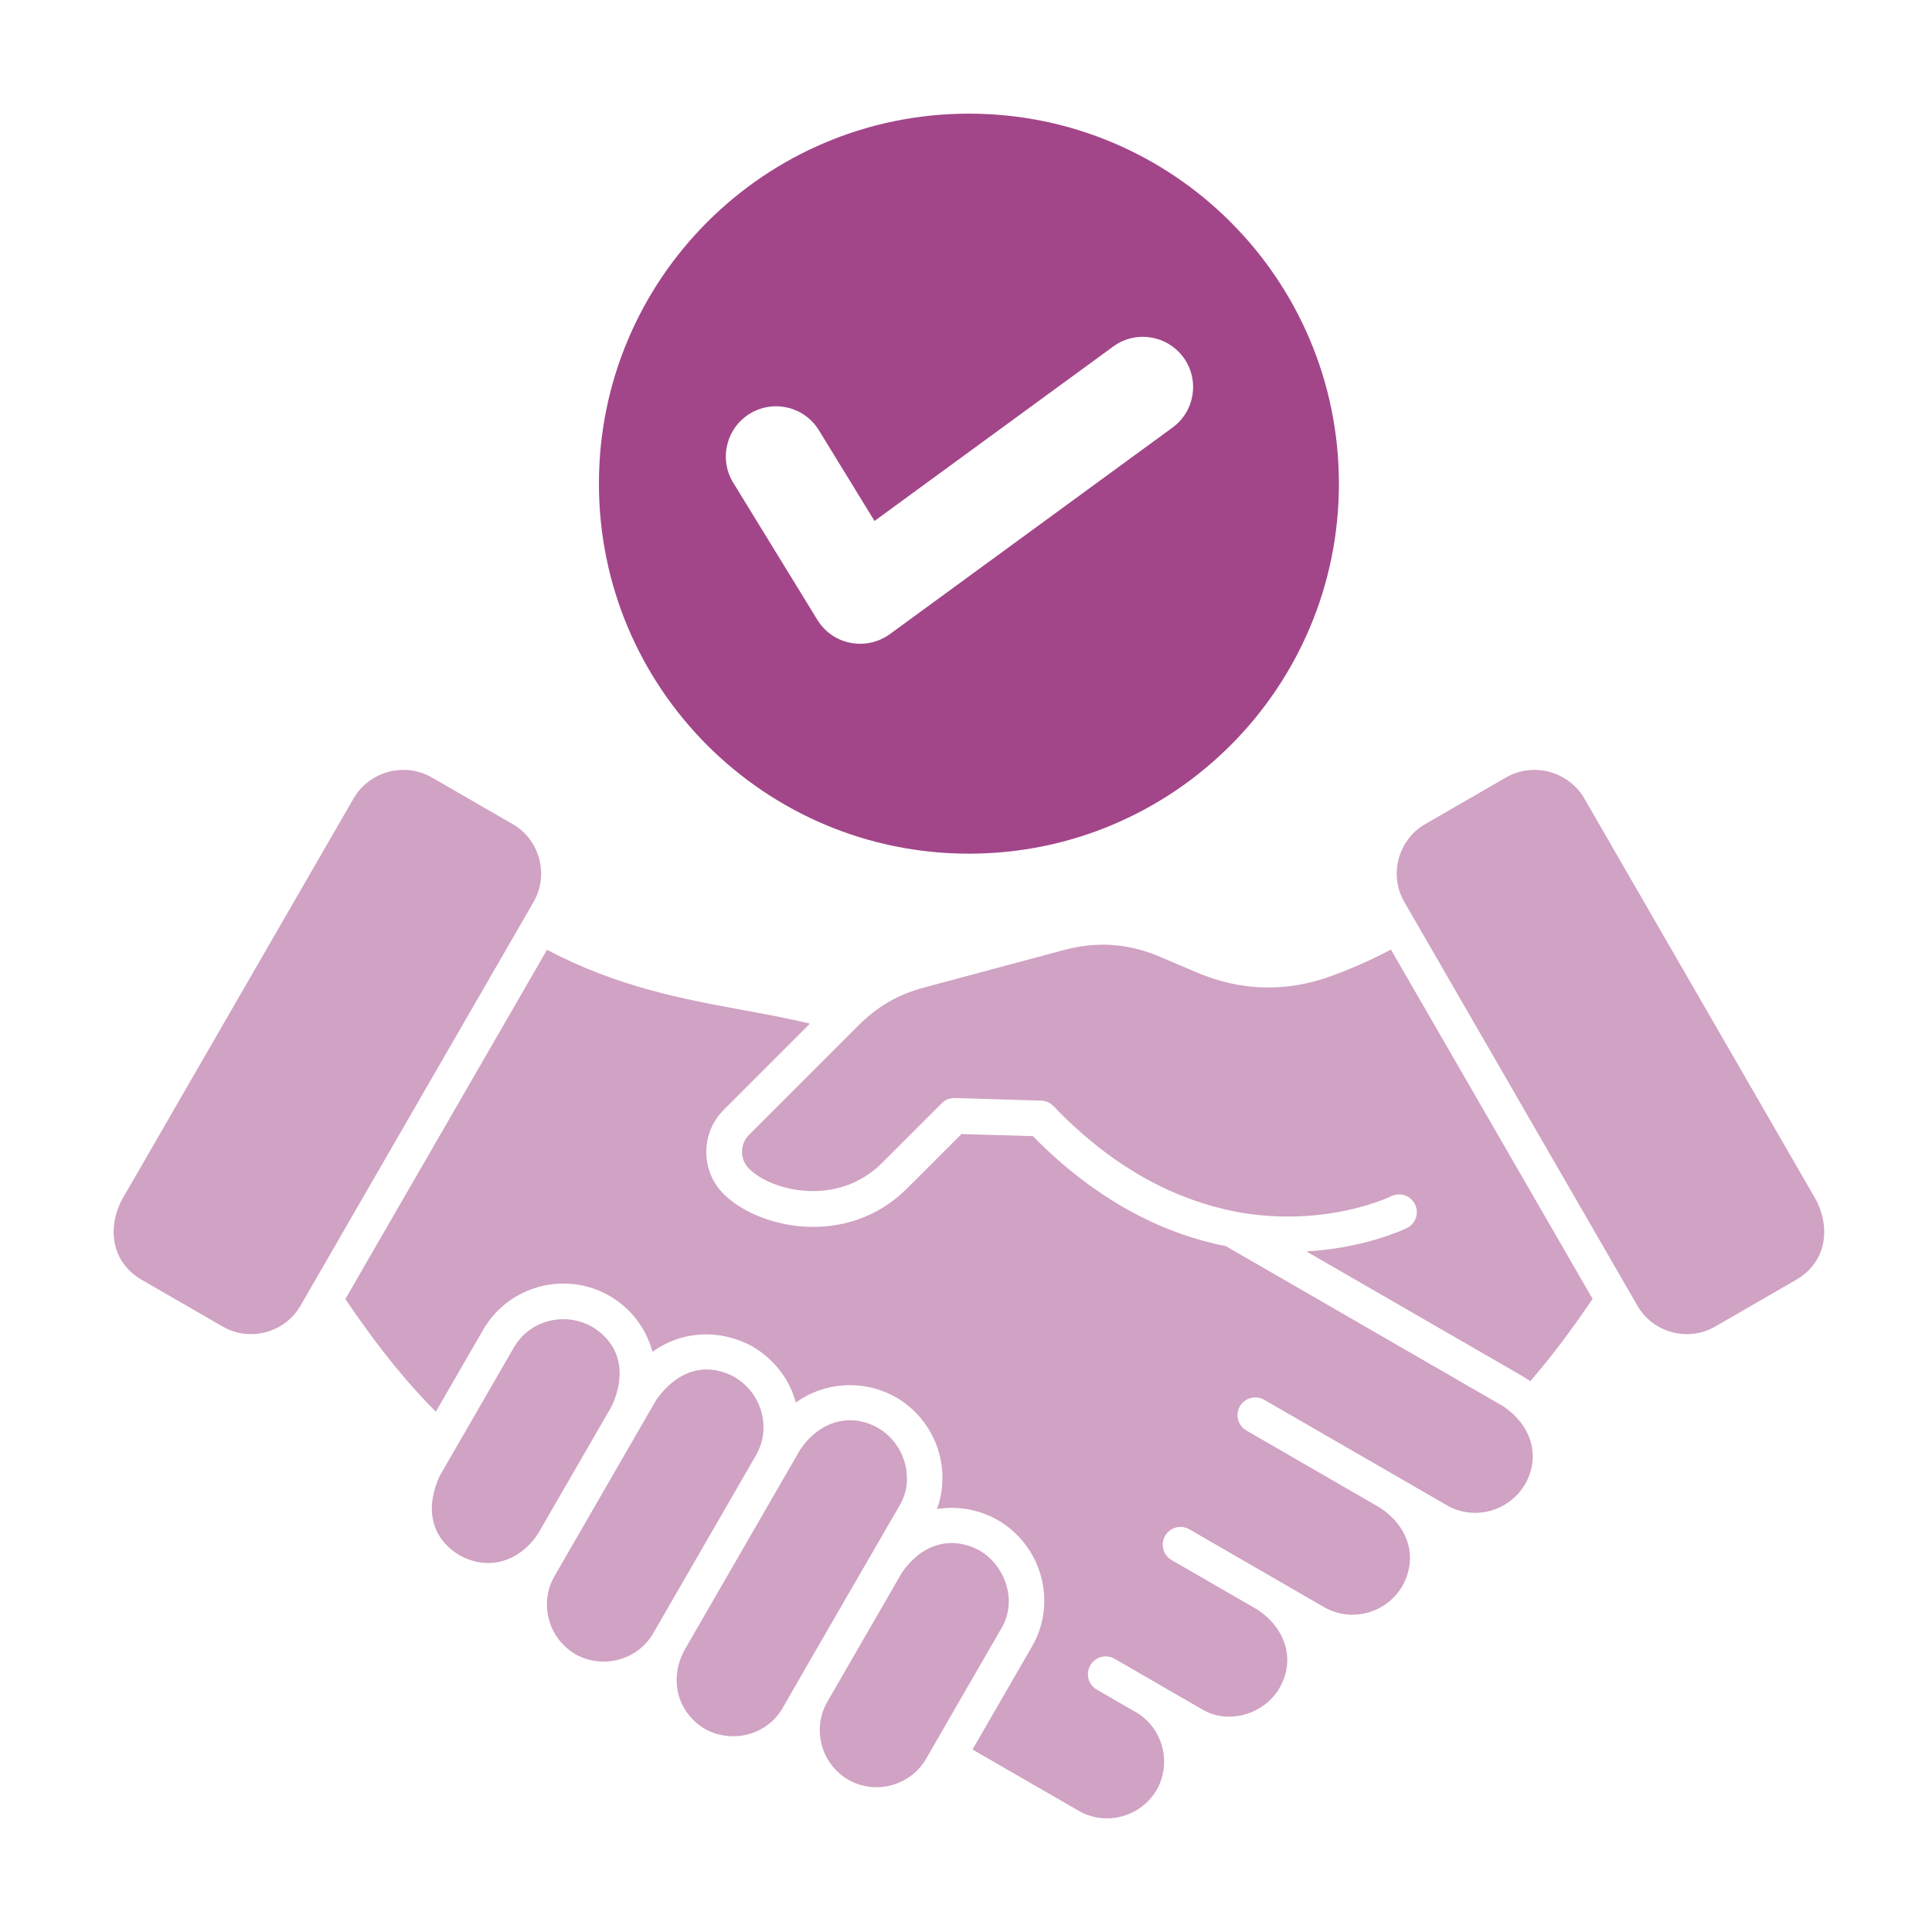
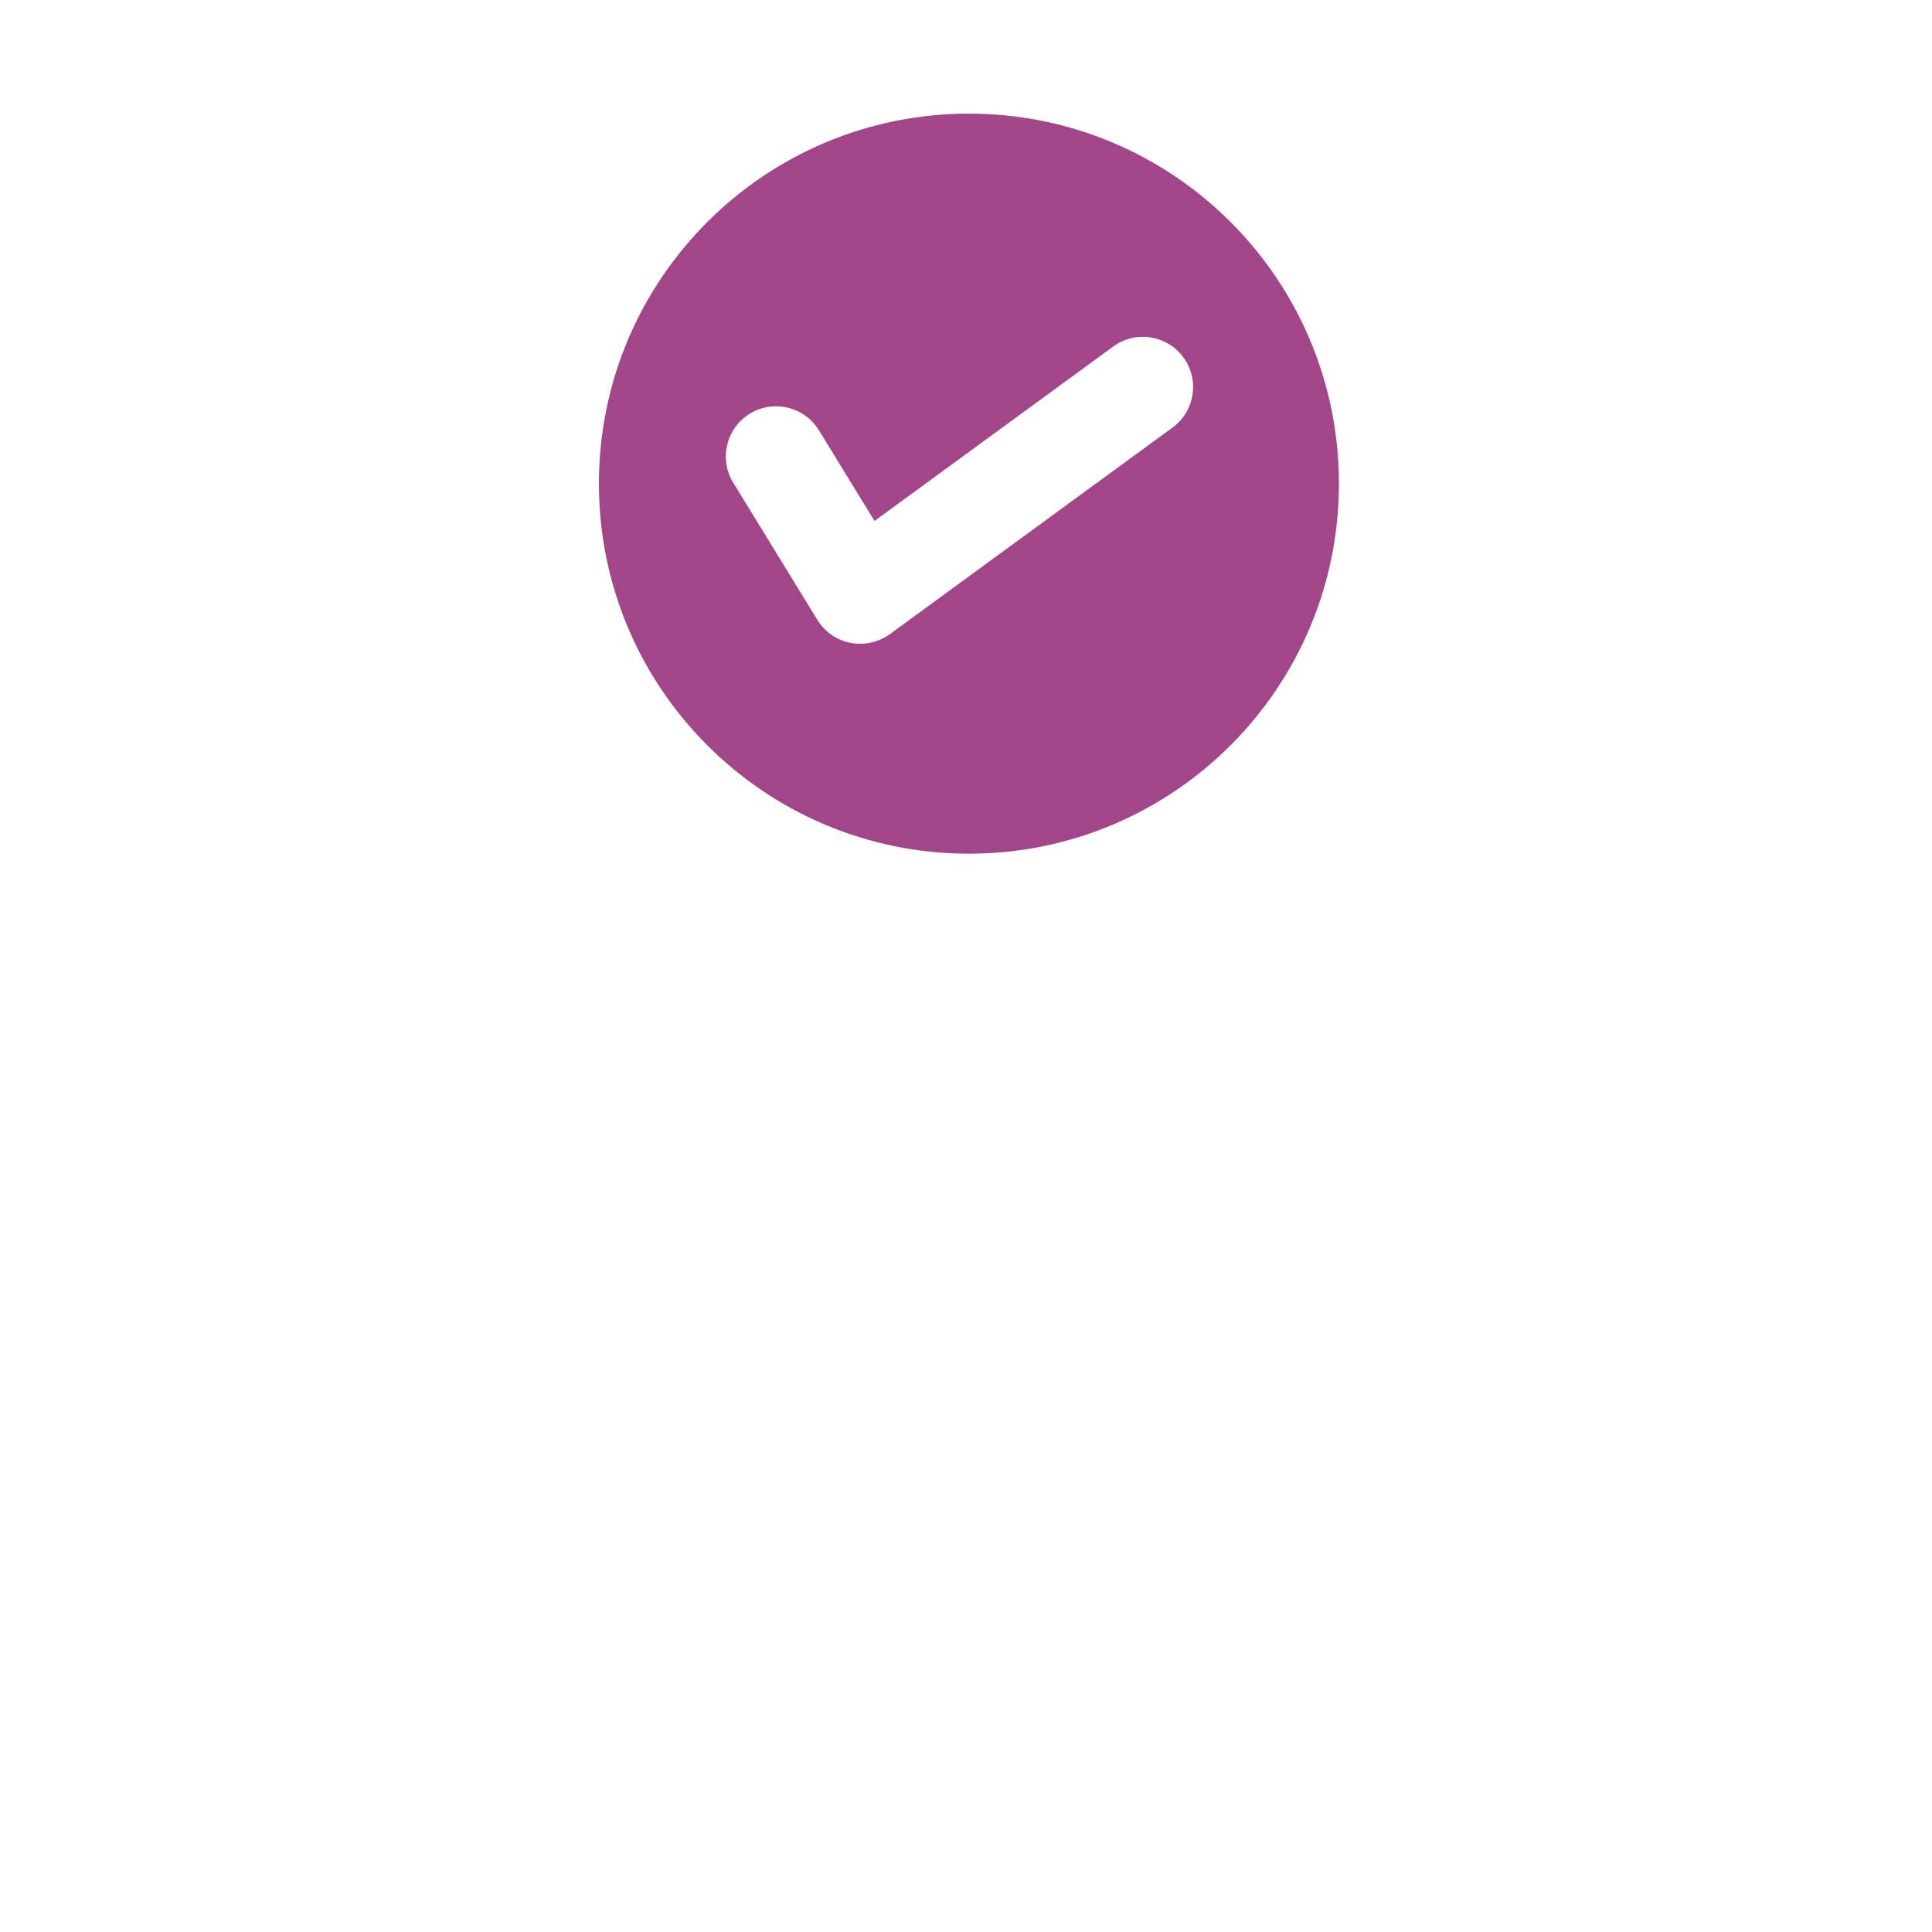
<svg xmlns="http://www.w3.org/2000/svg" width="51" height="51" viewBox="0 0 51 51" fill="none">
  <path fill-rule="evenodd" clip-rule="evenodd" d="M25.577 3C30.972 3 35.344 7.373 35.344 12.767C35.344 18.162 30.972 22.535 25.577 22.535C20.183 22.535 15.81 18.162 15.81 12.767C15.81 7.373 20.183 3 25.577 3ZM19.354 12.74L21.575 16.36C21.982 17.026 22.863 17.192 23.491 16.739L30.953 11.286C31.544 10.853 31.671 10.023 31.238 9.433C30.805 8.843 29.975 8.715 29.385 9.148L23.085 13.752L21.618 11.36C21.237 10.735 20.421 10.538 19.796 10.919C19.171 11.3 18.973 12.116 19.354 12.741V12.74Z" fill="#A24689" />
-   <path fill-rule="evenodd" clip-rule="evenodd" d="M14.086 23.807C14.497 23.095 14.249 22.168 13.537 21.757L11.401 20.524C10.682 20.109 9.748 20.36 9.333 21.078L3.205 31.693C2.821 32.464 2.963 33.335 3.745 33.786L5.881 35.019C6.593 35.43 7.519 35.183 7.93 34.47C9.982 30.916 12.034 27.363 14.086 23.808V23.807ZM23.178 37.693C22.392 37.257 21.588 37.565 21.119 38.274L18.077 43.544C17.666 44.283 17.843 45.178 18.61 45.641C19.349 46.044 20.256 45.788 20.66 45.087C21.679 43.306 22.714 41.532 23.74 39.754C24.167 39.057 23.883 38.1 23.178 37.693ZM12.138 41.06C11.328 40.572 11.241 39.762 11.606 38.963C12.259 37.831 12.913 36.7 13.566 35.568C13.972 34.864 14.886 34.611 15.622 35.019C16.43 35.506 16.515 36.317 16.151 37.113L14.205 40.482C13.731 41.201 12.922 41.487 12.139 41.06H12.138ZM40.26 39.175C39.841 39.899 38.911 40.149 38.197 39.737C36.587 38.808 34.978 37.879 33.37 36.95C33.316 36.919 33.258 36.9 33.196 36.892C33.135 36.884 33.073 36.888 33.014 36.904C32.954 36.92 32.899 36.948 32.85 36.985C32.801 37.023 32.76 37.07 32.73 37.123C32.699 37.177 32.679 37.236 32.671 37.297C32.663 37.358 32.668 37.42 32.684 37.479C32.7 37.539 32.727 37.594 32.765 37.643C32.803 37.692 32.849 37.733 32.903 37.763L36.438 39.805C37.148 40.276 37.453 41.085 37.02 41.864C36.601 42.588 35.671 42.838 34.956 42.426C33.77 41.74 32.582 41.055 31.395 40.369C31.342 40.339 31.283 40.319 31.222 40.311C31.161 40.303 31.099 40.307 31.039 40.323C30.98 40.339 30.924 40.367 30.875 40.405C30.827 40.442 30.786 40.489 30.755 40.542C30.725 40.596 30.705 40.655 30.697 40.716C30.689 40.777 30.693 40.839 30.709 40.898C30.725 40.958 30.753 41.014 30.791 41.062C30.828 41.111 30.875 41.152 30.928 41.182L33.197 42.492C33.909 42.964 34.22 43.788 33.773 44.562C33.372 45.256 32.414 45.542 31.718 45.114L29.424 43.788C29.37 43.758 29.311 43.737 29.25 43.729C29.189 43.721 29.127 43.725 29.067 43.741C29.008 43.757 28.952 43.785 28.903 43.822C28.854 43.86 28.812 43.906 28.782 43.96C28.751 44.013 28.731 44.072 28.723 44.133C28.714 44.194 28.718 44.257 28.734 44.316C28.75 44.376 28.778 44.432 28.815 44.481C28.853 44.53 28.899 44.571 28.953 44.602L29.982 45.196C30.686 45.603 30.94 46.517 30.539 47.24C30.12 47.963 29.19 48.214 28.476 47.801L25.672 46.183L27.24 43.468C27.92 42.295 27.501 40.796 26.332 40.122C25.818 39.835 25.261 39.749 24.734 39.835C25.135 38.728 24.681 37.479 23.644 36.881C22.801 36.409 21.776 36.472 21.008 37.023C20.847 36.433 20.468 35.903 19.868 35.546C19.019 35.077 18.011 35.118 17.224 35.683C17.061 35.083 16.67 34.543 16.09 34.208C14.923 33.536 13.426 33.938 12.754 35.103L11.505 37.266C11.112 36.871 10.746 36.461 10.392 36.024C9.961 35.494 9.546 34.924 9.116 34.293L14.44 25.072C16.294 26.052 18.02 26.37 19.645 26.669C20.238 26.778 20.818 26.884 21.38 27.022L19.101 29.301C18.493 29.909 18.493 30.91 19.101 31.518C19.557 31.974 20.378 32.337 21.275 32.382C22.171 32.426 23.154 32.163 23.943 31.373L25.38 29.936L27.265 29.992C29.024 31.779 30.806 32.589 32.363 32.897L39.678 37.12C40.389 37.592 40.693 38.4 40.26 39.18V39.175ZM19.401 36.357C20.126 36.794 20.363 37.711 19.956 38.416L17.243 43.115C16.833 43.825 15.912 44.069 15.198 43.672C14.473 43.253 14.224 42.323 14.636 41.609L17.327 36.947C17.821 36.254 18.559 35.898 19.4 36.356L19.401 36.357ZM25.873 40.938C26.558 41.351 26.861 42.29 26.428 42.994L24.446 46.428C24.034 47.141 23.105 47.391 22.391 46.979C21.694 46.576 21.437 45.678 21.814 44.968L23.806 41.518C24.282 40.813 25.058 40.493 25.873 40.937L25.873 40.938ZM32.61 31.986C35.005 32.428 36.721 31.579 36.73 31.575C36.963 31.463 37.243 31.562 37.355 31.795C37.467 32.029 37.368 32.308 37.134 32.42C37.128 32.423 36.082 32.941 34.487 33.035L40.173 36.317C40.251 36.361 40.324 36.409 40.395 36.461C40.986 35.779 41.519 35.054 42.041 34.288L36.717 25.066C36.519 25.172 36.324 25.268 36.133 25.356C35.804 25.509 35.48 25.641 35.161 25.759C34.562 25.978 33.965 26.081 33.367 26.066C32.768 26.051 32.176 25.919 31.589 25.669L30.631 25.261C29.788 24.901 28.964 24.843 28.079 25.08L24.406 26.065C23.703 26.253 23.166 26.564 22.651 27.079L19.769 29.961C19.527 30.203 19.527 30.605 19.769 30.847C20.08 31.157 20.664 31.406 21.322 31.438C21.982 31.471 22.704 31.278 23.281 30.701L24.86 29.122C24.951 29.03 25.077 28.982 25.205 28.985L27.466 29.053C27.59 29.052 27.715 29.1 27.808 29.197C29.464 30.925 31.131 31.692 32.613 31.984L32.61 31.986ZM43.224 34.469C43.636 35.182 44.562 35.43 45.274 35.019L47.41 33.786C48.191 33.335 48.334 32.464 47.95 31.693L41.822 21.078C41.407 20.36 40.473 20.109 39.754 20.524L37.618 21.757C36.906 22.168 36.657 23.095 37.069 23.807L43.224 34.468V34.469Z" fill="#A24689" fill-opacity="0.5" />
</svg>